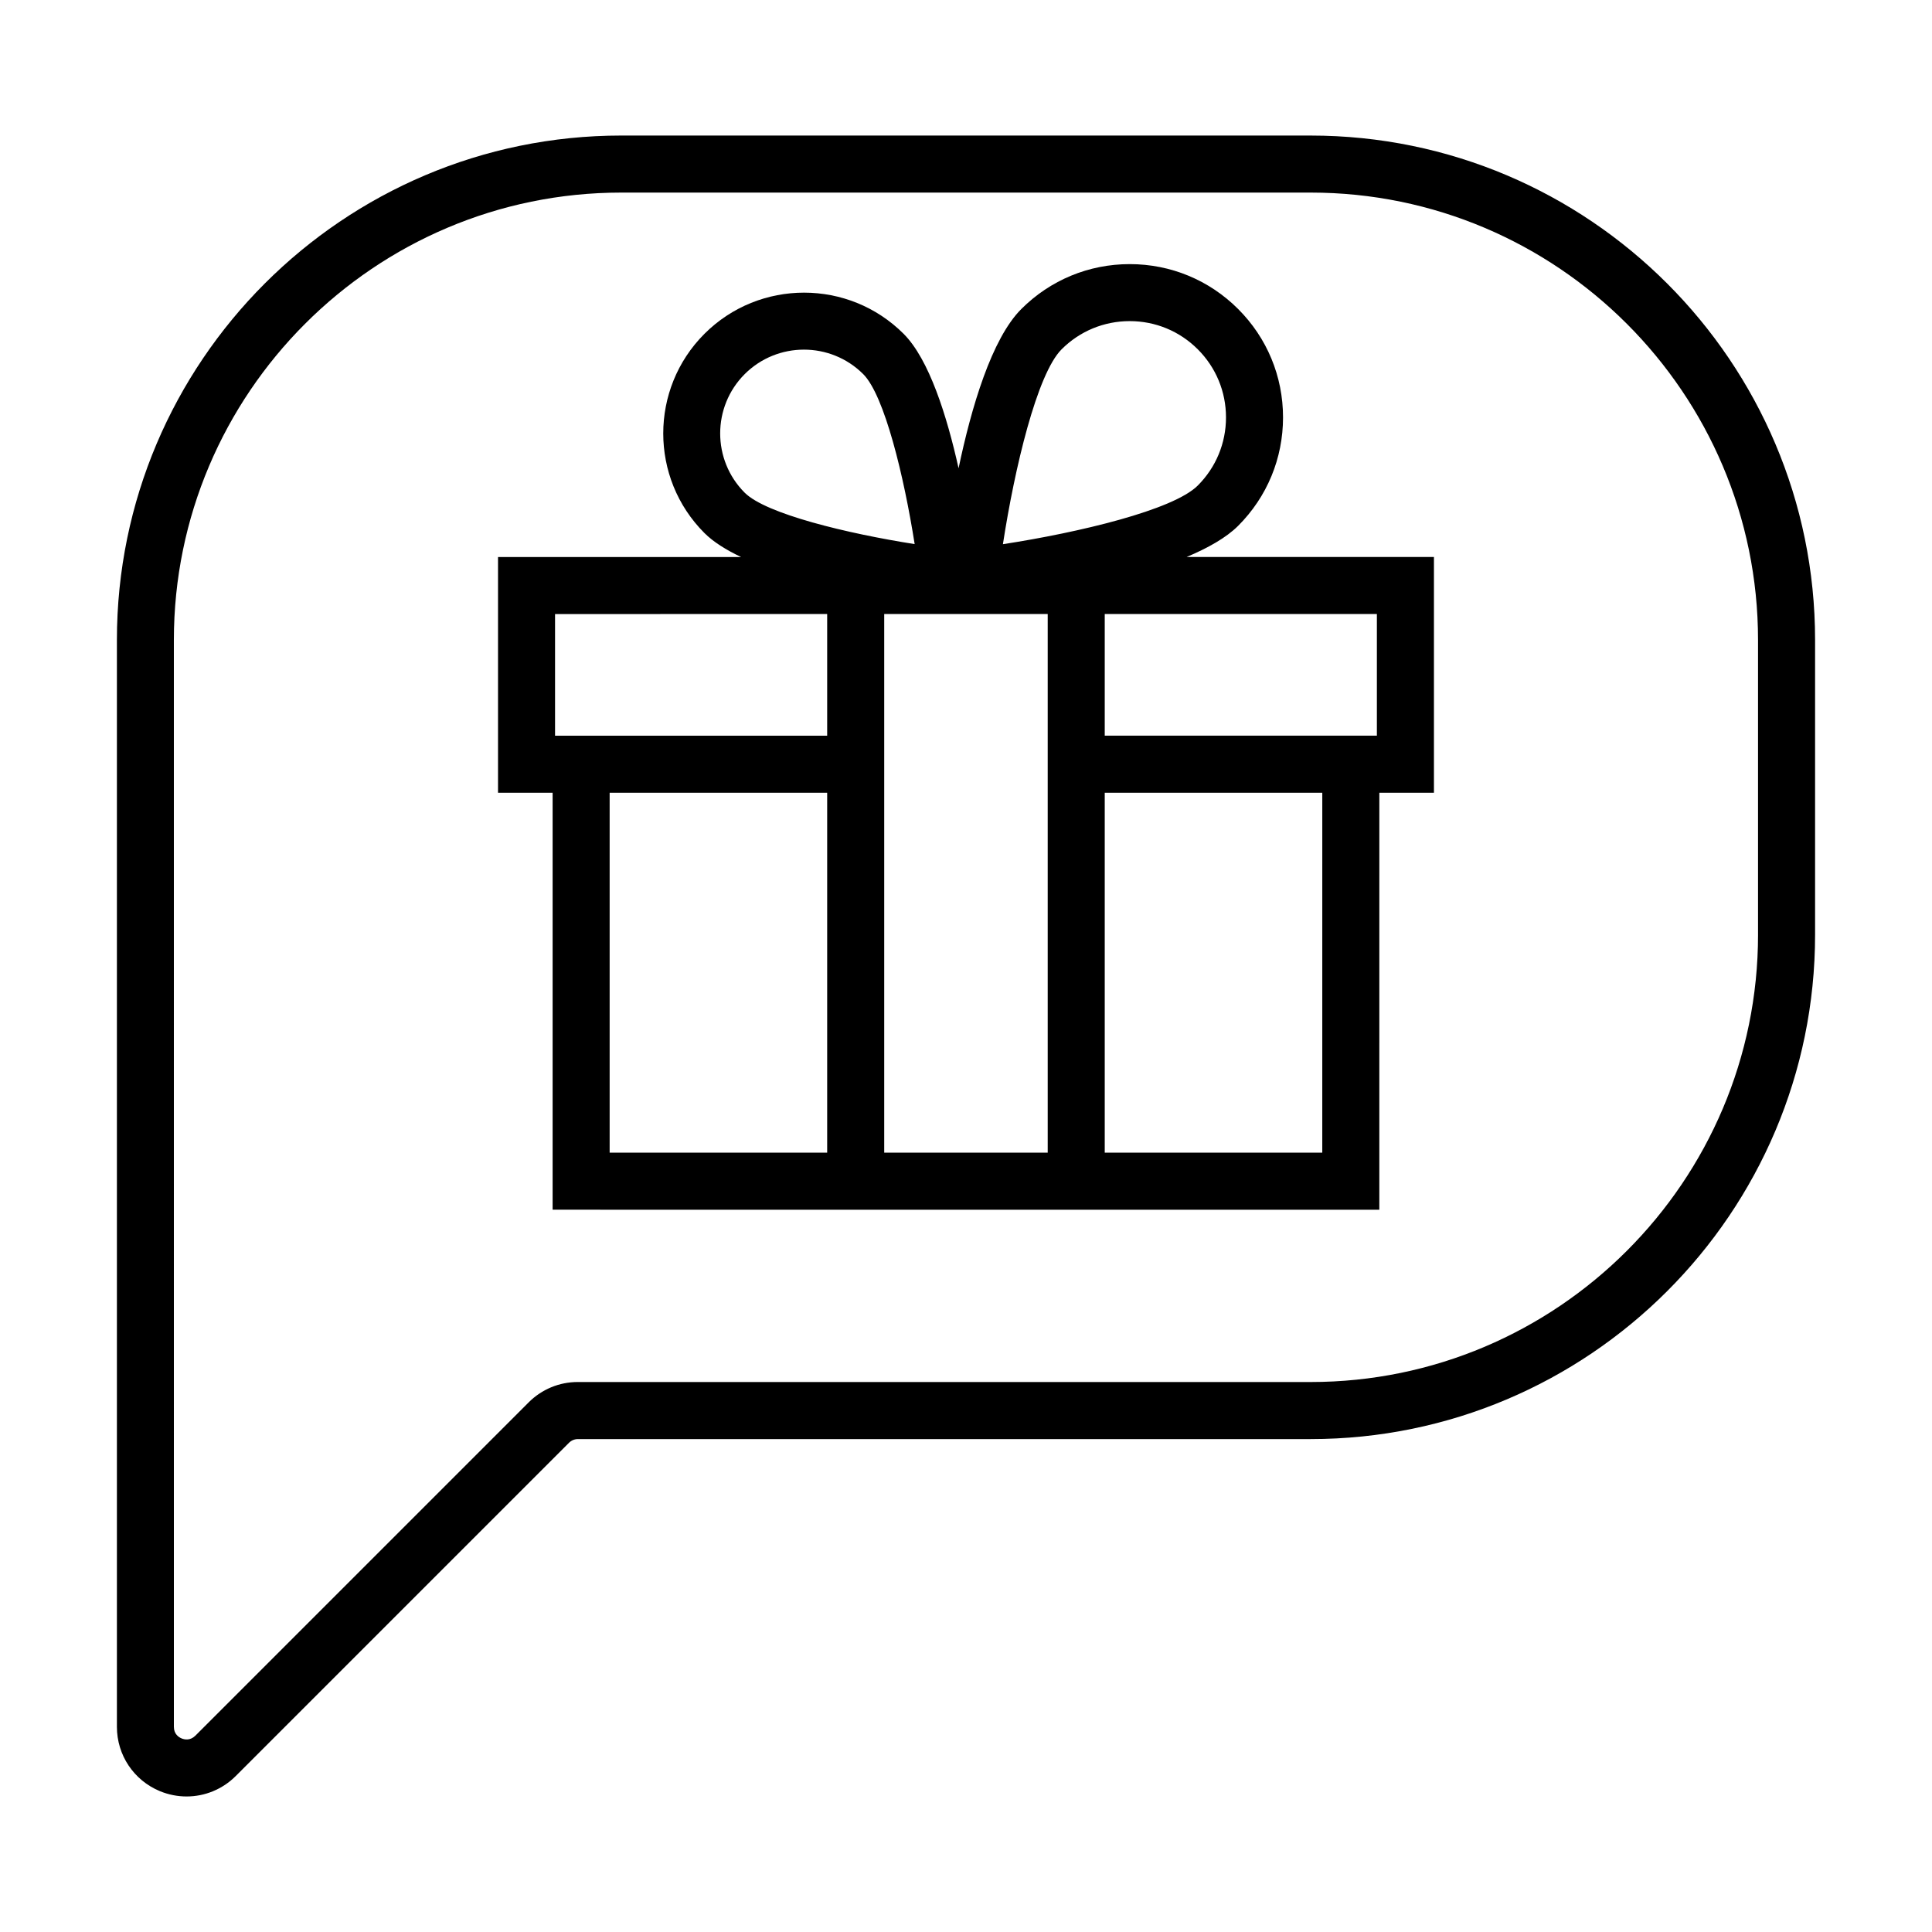
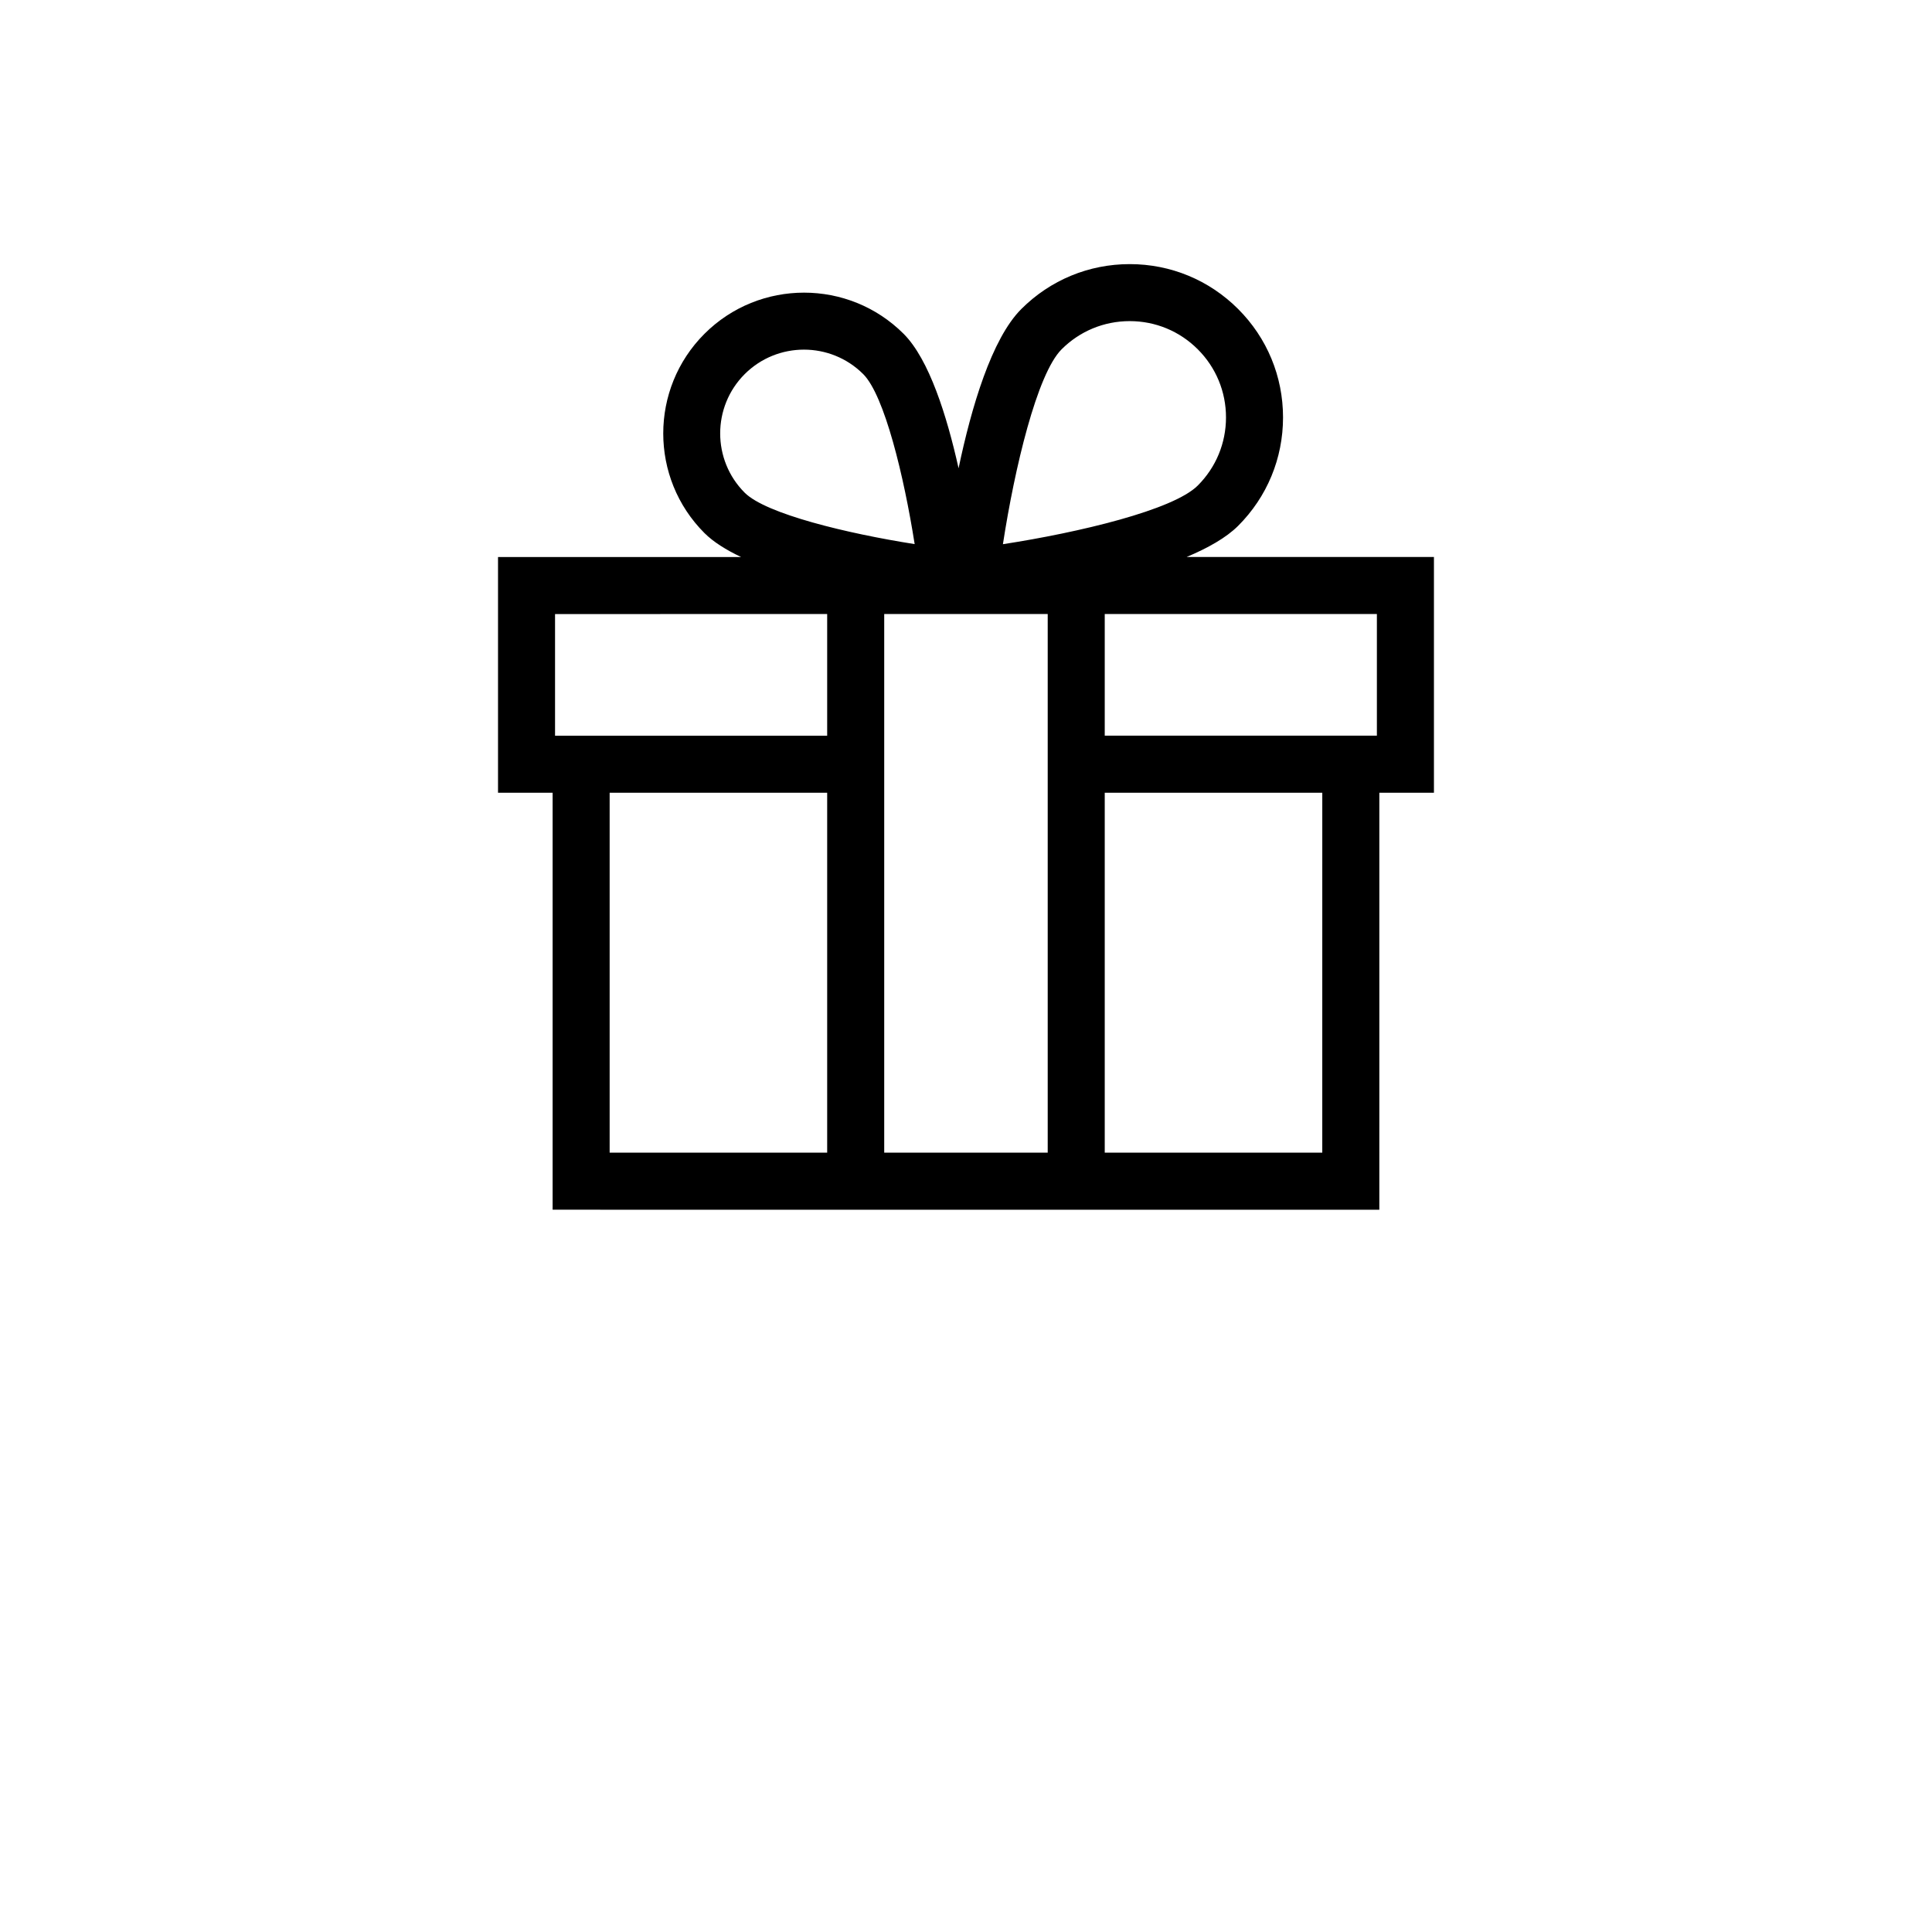
<svg xmlns="http://www.w3.org/2000/svg" fill="#000000" width="800px" height="800px" version="1.1" viewBox="144 144 512 512">
  <g>
-     <path d="m491.32 179.92h-182.65c-73.719 0-133.69 59.973-133.69 133.69v288.02c0 7.488 4.469 14.172 11.387 17.043 2.297 0.945 4.699 1.41 7.078 1.41 4.793 0 9.488-1.875 13.023-5.41l88.328-88.328c0.629-0.629 1.465-0.973 2.359-0.973h194.17c73.719 0 133.69-59.973 133.69-133.69v-78.059c0-73.719-59.977-133.7-133.7-133.7zm118.58 211.75c0 65.383-53.191 118.58-118.58 118.58l-194.18-0.004c-4.926 0-9.559 1.918-13.043 5.402l-88.328 88.328c-1.371 1.359-2.871 1.039-3.633 0.727-0.77-0.316-2.055-1.145-2.055-3.078l-0.004-288.01c0-65.383 53.191-118.58 118.58-118.58h182.66c65.383 0 118.58 53.195 118.58 118.58v78.055z" />
    <path d="m472.12 283.35c7.672-7.672 11.898-17.879 11.898-28.73 0-10.855-4.227-21.062-11.898-28.73-7.672-7.672-17.879-11.898-28.73-11.898-10.852 0-21.059 4.227-28.73 11.898-7.879 7.879-13.246 26.082-16.629 42.203-3.098-13.895-7.801-28.863-14.559-35.625-14.551-14.551-38.234-14.555-52.789 0s-14.555 38.238 0 52.793c2.363 2.363 5.742 4.473 9.719 6.359l-64.422-0.004v62.469h14.469v110.5l72.766 0.004h146.32l0.004-110.51h14.469v-62.473h-65.547c5.66-2.379 10.504-5.109 13.66-8.258zm-130.77-40.203c4.332-4.328 10.02-6.492 15.707-6.492s11.375 2.168 15.707 6.492c5.644 5.644 10.828 27.211 13.629 45.047-17.836-2.805-39.402-7.984-45.047-13.629-8.656-8.66-8.656-22.754 0.004-31.418zm21.859 206.32h-57.648v-95.387h57.648zm0-110.5h-72.117v-32.238l72.117-0.004zm58.445 110.5h-43.328v-142.75h43.328zm-11.871-161.25c3.098-20.156 9.039-45.133 15.551-51.645 4.82-4.82 11.23-7.473 18.047-7.473s13.227 2.648 18.047 7.473c4.82 4.82 7.473 11.23 7.473 18.047s-2.656 13.227-7.473 18.047c-6.516 6.512-31.488 12.445-51.645 15.551zm84.633 161.25h-57.648v-95.387h57.652zm14.473-142.75v32.238h-72.121v-32.238z" />
  </g>
</svg>